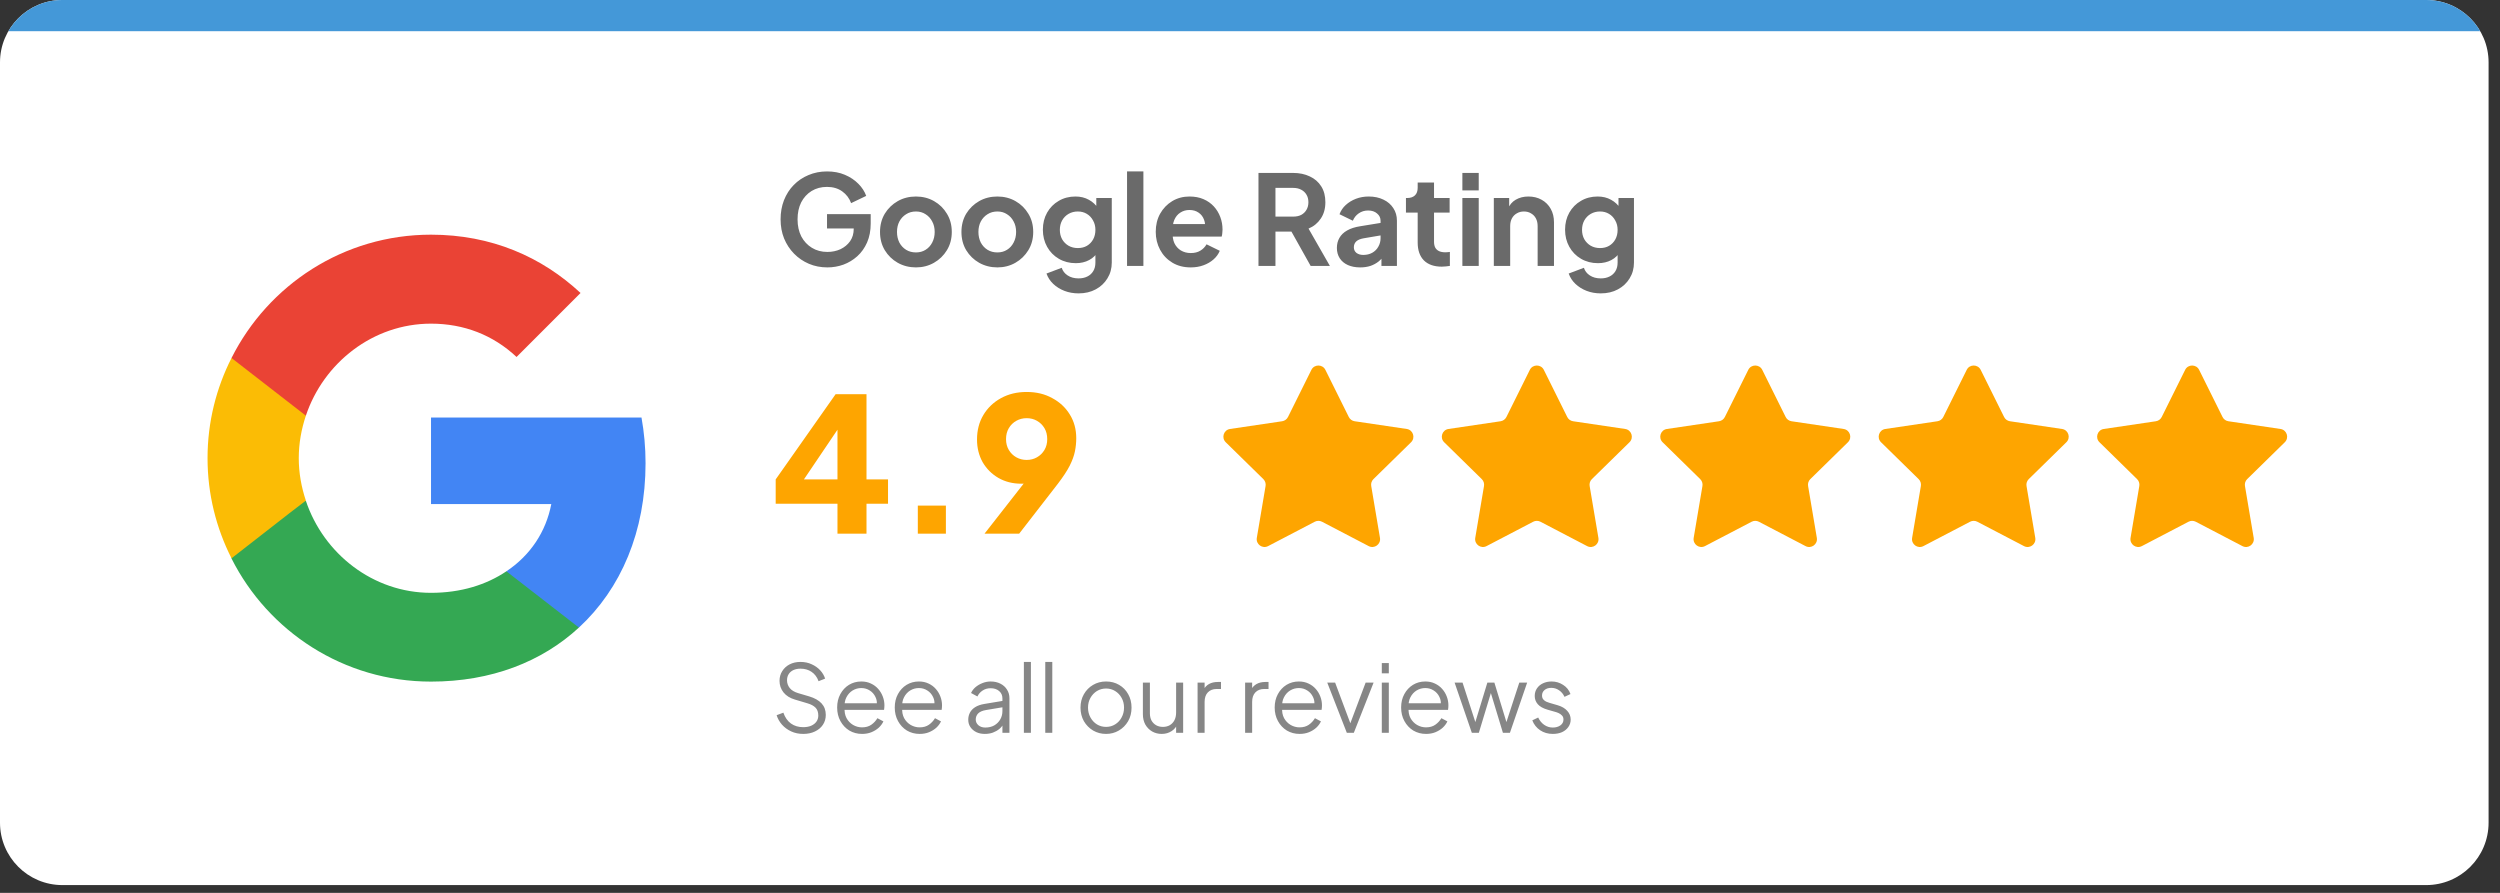
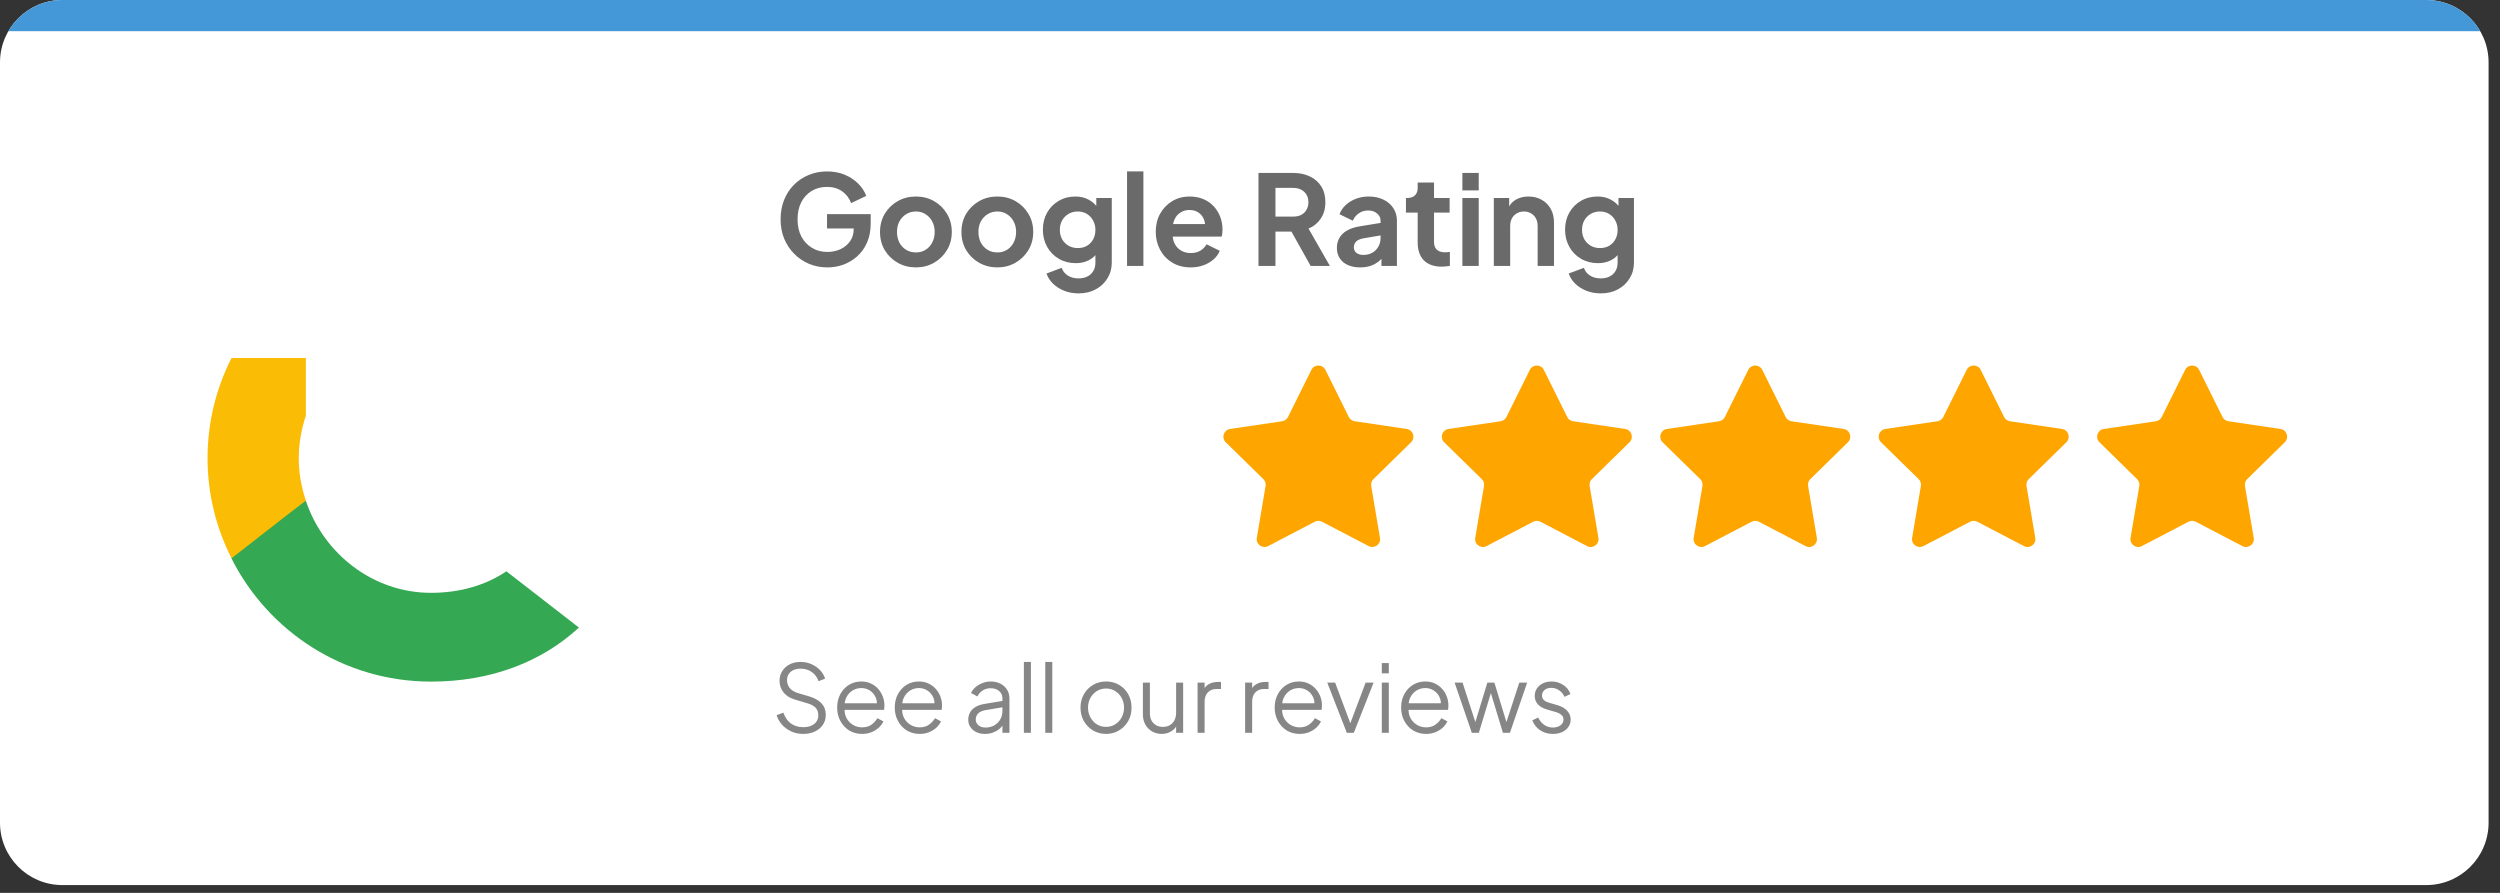
<svg xmlns="http://www.w3.org/2000/svg" width="182" height="65" viewBox="0 0 182 65" fill="none">
  <rect x="0" y="0" width="182" height="65" fill="#333333" stroke="none" />
  <g clip-path="url(#clip0_425_3280)">
    <path d="M0 4.543C0 2.034 2.034 0 4.543 0H176.625C179.134 0 181.169 2.034 181.169 4.543V59.891C181.169 62.4 179.134 64.434 176.625 64.434H4.543C2.034 64.434 0 62.4 0 59.891V4.543Z" fill="white" />
    <rect width="181.169" height="2.272" fill="#4498D8" />
-     <path d="M46.996 33.723C46.996 32.569 46.893 31.46 46.701 30.395H31.378V36.696H40.134C39.749 38.722 38.596 40.437 36.865 41.591V45.688H42.145C45.222 42.848 46.996 38.677 46.996 33.723Z" fill="#4285F4" />
    <path d="M31.378 49.621C35.771 49.621 39.453 48.172 42.145 45.687L36.865 41.591C35.416 42.567 33.567 43.158 31.378 43.158C27.148 43.158 23.554 40.304 22.267 36.459H16.854V40.659C19.531 45.968 25.018 49.621 31.378 49.621Z" fill="#34A853" />
    <path d="M22.267 36.444C21.942 35.468 21.75 34.433 21.75 33.353C21.75 32.274 21.942 31.238 22.267 30.262V26.062H16.854C15.745 28.251 15.109 30.721 15.109 33.353C15.109 35.986 15.745 38.456 16.854 40.645L21.069 37.361L22.267 36.444Z" fill="#FBBC05" />
-     <path d="M31.378 23.562C33.774 23.562 35.904 24.391 37.605 25.988L42.263 21.329C39.438 18.697 35.771 17.084 31.378 17.084C25.018 17.084 19.531 20.738 16.854 26.062L22.267 30.262C23.554 26.417 27.148 23.562 31.378 23.562Z" fill="#EA4335" />
    <path d="M60.234 19.467C59.749 19.467 59.301 19.38 58.889 19.204C58.477 19.028 58.117 18.783 57.808 18.468C57.499 18.153 57.257 17.783 57.081 17.359C56.911 16.935 56.827 16.472 56.827 15.969C56.827 15.466 56.908 15.003 57.072 14.579C57.242 14.149 57.478 13.779 57.781 13.47C58.09 13.155 58.45 12.913 58.862 12.743C59.274 12.568 59.722 12.48 60.207 12.48C60.691 12.48 61.125 12.561 61.506 12.725C61.894 12.889 62.221 13.107 62.488 13.379C62.754 13.646 62.945 13.94 63.06 14.261L61.961 14.788C61.833 14.436 61.618 14.152 61.316 13.934C61.013 13.715 60.643 13.606 60.207 13.606C59.783 13.606 59.407 13.706 59.08 13.906C58.759 14.106 58.508 14.382 58.326 14.733C58.15 15.085 58.062 15.496 58.062 15.969C58.062 16.442 58.153 16.857 58.335 17.214C58.523 17.565 58.78 17.841 59.107 18.041C59.434 18.241 59.81 18.341 60.234 18.341C60.579 18.341 60.898 18.274 61.188 18.141C61.479 18.001 61.712 17.808 61.888 17.559C62.064 17.305 62.151 17.005 62.151 16.66V16.142L62.715 16.632H60.207V15.587H63.387V16.269C63.387 16.79 63.299 17.25 63.124 17.65C62.948 18.05 62.709 18.386 62.406 18.659C62.109 18.925 61.773 19.128 61.397 19.267C61.022 19.401 60.634 19.467 60.234 19.467ZM66.682 19.467C66.198 19.467 65.755 19.355 65.356 19.131C64.962 18.907 64.647 18.601 64.411 18.213C64.18 17.826 64.065 17.384 64.065 16.887C64.065 16.39 64.18 15.948 64.411 15.56C64.647 15.172 64.962 14.866 65.356 14.642C65.749 14.418 66.192 14.306 66.682 14.306C67.167 14.306 67.606 14.418 68 14.642C68.394 14.866 68.706 15.172 68.936 15.56C69.172 15.942 69.29 16.384 69.29 16.887C69.29 17.384 69.172 17.826 68.936 18.213C68.7 18.601 68.385 18.907 67.991 19.131C67.597 19.355 67.161 19.467 66.682 19.467ZM66.682 18.377C66.949 18.377 67.182 18.313 67.382 18.186C67.588 18.059 67.749 17.883 67.864 17.659C67.985 17.429 68.045 17.172 68.045 16.887C68.045 16.596 67.985 16.342 67.864 16.123C67.749 15.899 67.588 15.724 67.382 15.596C67.182 15.463 66.949 15.396 66.682 15.396C66.41 15.396 66.17 15.463 65.965 15.596C65.758 15.724 65.595 15.899 65.474 16.123C65.359 16.342 65.301 16.596 65.301 16.887C65.301 17.172 65.359 17.429 65.474 17.659C65.595 17.883 65.758 18.059 65.965 18.186C66.17 18.313 66.41 18.377 66.682 18.377ZM72.61 19.467C72.126 19.467 71.683 19.355 71.283 19.131C70.89 18.907 70.575 18.601 70.338 18.213C70.108 17.826 69.993 17.384 69.993 16.887C69.993 16.39 70.108 15.948 70.338 15.56C70.575 15.172 70.89 14.866 71.283 14.642C71.677 14.418 72.119 14.306 72.61 14.306C73.095 14.306 73.534 14.418 73.928 14.642C74.322 14.866 74.633 15.172 74.864 15.56C75.1 15.942 75.218 16.384 75.218 16.887C75.218 17.384 75.1 17.826 74.864 18.213C74.627 18.601 74.312 18.907 73.919 19.131C73.525 19.355 73.089 19.467 72.61 19.467ZM72.61 18.377C72.877 18.377 73.11 18.313 73.31 18.186C73.516 18.059 73.676 17.883 73.791 17.659C73.913 17.429 73.973 17.172 73.973 16.887C73.973 16.596 73.913 16.342 73.791 16.123C73.676 15.899 73.516 15.724 73.31 15.596C73.11 15.463 72.877 15.396 72.61 15.396C72.338 15.396 72.098 15.463 71.892 15.596C71.686 15.724 71.523 15.899 71.402 16.123C71.287 16.342 71.229 16.596 71.229 16.887C71.229 17.172 71.287 17.429 71.402 17.659C71.523 17.883 71.686 18.059 71.892 18.186C72.098 18.313 72.338 18.377 72.61 18.377ZM78.52 21.358C78.15 21.358 77.808 21.297 77.493 21.176C77.178 21.055 76.905 20.885 76.675 20.667C76.451 20.455 76.287 20.203 76.184 19.913L77.293 19.495C77.366 19.725 77.508 19.91 77.72 20.049C77.938 20.194 78.205 20.267 78.52 20.267C78.762 20.267 78.974 20.222 79.156 20.131C79.344 20.04 79.489 19.907 79.592 19.731C79.695 19.561 79.746 19.355 79.746 19.113V17.986L79.974 18.259C79.804 18.556 79.577 18.78 79.292 18.931C79.007 19.083 78.683 19.159 78.32 19.159C77.859 19.159 77.448 19.052 77.084 18.84C76.721 18.628 76.436 18.338 76.23 17.968C76.024 17.599 75.921 17.184 75.921 16.723C75.921 16.257 76.024 15.842 76.23 15.478C76.436 15.115 76.718 14.83 77.075 14.624C77.432 14.412 77.838 14.306 78.293 14.306C78.662 14.306 78.986 14.385 79.265 14.542C79.55 14.694 79.786 14.915 79.974 15.206L79.81 15.506V14.415H80.937V19.113C80.937 19.543 80.831 19.928 80.619 20.267C80.413 20.606 80.128 20.873 79.765 21.067C79.407 21.261 78.992 21.358 78.52 21.358ZM78.465 18.059C78.72 18.059 78.941 18.005 79.129 17.895C79.322 17.78 79.474 17.623 79.583 17.423C79.692 17.223 79.746 16.993 79.746 16.732C79.746 16.478 79.689 16.251 79.574 16.051C79.465 15.845 79.313 15.684 79.119 15.569C78.932 15.454 78.714 15.396 78.465 15.396C78.217 15.396 77.993 15.454 77.793 15.569C77.593 15.684 77.435 15.845 77.32 16.051C77.211 16.251 77.157 16.478 77.157 16.732C77.157 16.987 77.211 17.214 77.32 17.414C77.435 17.614 77.59 17.771 77.784 17.886C77.984 18.001 78.211 18.059 78.465 18.059ZM82.049 19.358V12.48H83.239V19.358H82.049ZM86.682 19.467C86.174 19.467 85.728 19.352 85.347 19.122C84.965 18.892 84.668 18.58 84.456 18.186C84.244 17.792 84.138 17.356 84.138 16.878C84.138 16.381 84.244 15.942 84.456 15.56C84.674 15.172 84.968 14.866 85.338 14.642C85.713 14.418 86.131 14.306 86.592 14.306C86.979 14.306 87.319 14.37 87.609 14.497C87.906 14.624 88.157 14.8 88.364 15.024C88.57 15.248 88.727 15.506 88.836 15.796C88.945 16.081 89 16.39 89 16.723C89 16.808 88.993 16.896 88.981 16.987C88.975 17.078 88.96 17.156 88.936 17.223H85.12V16.314H88.263L87.7 16.741C87.755 16.463 87.74 16.214 87.655 15.996C87.576 15.778 87.443 15.605 87.255 15.478C87.073 15.351 86.852 15.287 86.592 15.287C86.343 15.287 86.122 15.351 85.928 15.478C85.734 15.6 85.586 15.781 85.483 16.023C85.386 16.26 85.35 16.547 85.374 16.887C85.35 17.19 85.389 17.459 85.492 17.695C85.601 17.926 85.759 18.104 85.965 18.232C86.177 18.359 86.419 18.422 86.692 18.422C86.964 18.422 87.194 18.365 87.382 18.25C87.576 18.135 87.727 17.98 87.837 17.786L88.8 18.259C88.703 18.495 88.551 18.704 88.345 18.886C88.139 19.068 87.894 19.21 87.609 19.313C87.331 19.416 87.022 19.467 86.682 19.467ZM91.617 19.358V12.589H94.134C94.594 12.589 95 12.674 95.352 12.843C95.709 13.007 95.988 13.249 96.188 13.57C96.388 13.885 96.487 14.27 96.487 14.724C96.487 15.191 96.375 15.587 96.151 15.915C95.933 16.242 95.636 16.484 95.261 16.641L96.815 19.358H95.415L93.752 16.387L94.552 16.86H92.853V19.358H91.617ZM92.853 15.769H94.152C94.376 15.769 94.57 15.727 94.734 15.642C94.897 15.551 95.025 15.427 95.115 15.269C95.206 15.112 95.252 14.93 95.252 14.724C95.252 14.512 95.206 14.33 95.115 14.179C95.025 14.021 94.897 13.9 94.734 13.815C94.57 13.725 94.376 13.679 94.152 13.679H92.853V15.769ZM99.024 19.467C98.679 19.467 98.379 19.41 98.124 19.295C97.87 19.18 97.673 19.016 97.534 18.804C97.394 18.586 97.325 18.335 97.325 18.05C97.325 17.777 97.385 17.535 97.507 17.323C97.628 17.105 97.815 16.923 98.07 16.778C98.324 16.632 98.645 16.529 99.033 16.469L100.651 16.205V17.114L99.26 17.35C99.024 17.393 98.848 17.468 98.733 17.577C98.618 17.686 98.561 17.829 98.561 18.005C98.561 18.174 98.624 18.31 98.751 18.413C98.885 18.51 99.048 18.559 99.242 18.559C99.49 18.559 99.709 18.507 99.896 18.404C100.09 18.295 100.239 18.147 100.342 17.959C100.451 17.771 100.505 17.565 100.505 17.341V16.069C100.505 15.857 100.42 15.681 100.251 15.542C100.087 15.396 99.869 15.324 99.596 15.324C99.342 15.324 99.115 15.393 98.915 15.533C98.721 15.666 98.579 15.845 98.488 16.069L97.516 15.596C97.612 15.336 97.764 15.112 97.97 14.924C98.182 14.73 98.43 14.579 98.715 14.47C99 14.361 99.309 14.306 99.642 14.306C100.048 14.306 100.405 14.382 100.714 14.533C101.023 14.679 101.262 14.885 101.432 15.151C101.608 15.412 101.696 15.718 101.696 16.069V19.358H100.569V18.513L100.823 18.495C100.696 18.707 100.545 18.886 100.369 19.031C100.193 19.171 99.993 19.28 99.769 19.358C99.545 19.431 99.297 19.467 99.024 19.467ZM104.961 19.413C104.403 19.413 103.97 19.262 103.661 18.959C103.358 18.65 103.207 18.216 103.207 17.659V15.478H102.353V14.415H102.443C102.686 14.415 102.874 14.351 103.007 14.224C103.14 14.097 103.207 13.912 103.207 13.67V13.288H104.397V14.415H105.533V15.478H104.397V17.596C104.397 17.759 104.424 17.898 104.479 18.014C104.54 18.129 104.63 18.216 104.752 18.277C104.879 18.338 105.039 18.368 105.233 18.368C105.276 18.368 105.324 18.365 105.379 18.359C105.439 18.353 105.497 18.347 105.551 18.341V19.358C105.466 19.37 105.369 19.383 105.26 19.395C105.151 19.407 105.051 19.413 104.961 19.413ZM106.461 19.358V14.415H107.651V19.358H106.461ZM106.461 13.861V12.589H107.651V13.861H106.461ZM108.75 19.358V14.415H109.868V15.387L109.777 15.215C109.892 14.918 110.08 14.694 110.34 14.542C110.607 14.385 110.916 14.306 111.267 14.306C111.631 14.306 111.952 14.385 112.23 14.542C112.515 14.7 112.736 14.921 112.894 15.206C113.051 15.484 113.13 15.809 113.13 16.178V19.358H111.94V16.46C111.94 16.242 111.897 16.054 111.812 15.896C111.728 15.739 111.609 15.618 111.458 15.533C111.313 15.442 111.14 15.396 110.94 15.396C110.746 15.396 110.574 15.442 110.422 15.533C110.271 15.618 110.153 15.739 110.068 15.896C109.983 16.054 109.941 16.242 109.941 16.46V19.358H108.75ZM116.536 21.358C116.166 21.358 115.824 21.297 115.509 21.176C115.194 21.055 114.921 20.885 114.691 20.667C114.467 20.455 114.303 20.203 114.2 19.913L115.309 19.495C115.381 19.725 115.524 19.91 115.736 20.049C115.954 20.194 116.221 20.267 116.536 20.267C116.778 20.267 116.99 20.222 117.172 20.131C117.359 20.04 117.505 19.907 117.608 19.731C117.711 19.561 117.762 19.355 117.762 19.113V17.986L117.989 18.259C117.82 18.556 117.593 18.78 117.308 18.931C117.023 19.083 116.699 19.159 116.336 19.159C115.875 19.159 115.463 19.052 115.1 18.84C114.736 18.628 114.452 18.338 114.246 17.968C114.04 17.599 113.937 17.184 113.937 16.723C113.937 16.257 114.04 15.842 114.246 15.478C114.452 15.115 114.733 14.83 115.091 14.624C115.448 14.412 115.854 14.306 116.308 14.306C116.678 14.306 117.002 14.385 117.281 14.542C117.565 14.694 117.802 14.915 117.989 15.206L117.826 15.506V14.415H118.953V19.113C118.953 19.543 118.847 19.928 118.635 20.267C118.429 20.606 118.144 20.873 117.78 21.067C117.423 21.261 117.008 21.358 116.536 21.358ZM116.481 18.059C116.735 18.059 116.957 18.005 117.144 17.895C117.338 17.78 117.49 17.623 117.599 17.423C117.708 17.223 117.762 16.993 117.762 16.732C117.762 16.478 117.705 16.251 117.59 16.051C117.481 15.845 117.329 15.684 117.135 15.569C116.947 15.454 116.729 15.396 116.481 15.396C116.233 15.396 116.008 15.454 115.809 15.569C115.609 15.684 115.451 15.845 115.336 16.051C115.227 16.251 115.172 16.478 115.172 16.732C115.172 16.987 115.227 17.214 115.336 17.414C115.451 17.614 115.606 17.771 115.799 17.886C115.999 18.001 116.227 18.059 116.481 18.059Z" fill="#6A6A6A" />
-     <path d="M60.968 38.853V36.672H56.47V34.9L60.832 28.698H63.081V34.9H64.648V36.672H63.081V38.853H60.968ZM58.01 35.663L57.615 34.9H60.968V30.334L61.499 30.498L58.01 35.663ZM66.817 38.853V36.809H68.861V38.853H66.817ZM71.672 38.853L75.093 34.478L75.434 34.955C75.307 35.009 75.184 35.059 75.066 35.105C74.957 35.141 74.843 35.168 74.725 35.187C74.607 35.205 74.484 35.214 74.357 35.214C73.73 35.214 73.171 35.073 72.681 34.791C72.199 34.51 71.817 34.128 71.536 33.646C71.263 33.156 71.127 32.606 71.127 31.997C71.127 31.325 71.281 30.729 71.59 30.211C71.899 29.694 72.326 29.285 72.871 28.985C73.417 28.685 74.039 28.535 74.739 28.535C75.448 28.535 76.07 28.685 76.606 28.985C77.151 29.276 77.578 29.675 77.887 30.184C78.196 30.684 78.351 31.256 78.351 31.902C78.351 32.22 78.319 32.538 78.255 32.856C78.192 33.174 78.065 33.524 77.874 33.905C77.683 34.278 77.397 34.714 77.015 35.214L74.194 38.853H71.672ZM74.739 33.483C75.02 33.483 75.27 33.419 75.489 33.292C75.716 33.165 75.897 32.987 76.034 32.76C76.17 32.533 76.238 32.27 76.238 31.97C76.238 31.661 76.17 31.393 76.034 31.166C75.897 30.938 75.716 30.761 75.489 30.634C75.27 30.507 75.02 30.443 74.739 30.443C74.466 30.443 74.216 30.507 73.989 30.634C73.762 30.761 73.58 30.938 73.444 31.166C73.308 31.393 73.239 31.661 73.239 31.97C73.239 32.27 73.308 32.533 73.444 32.76C73.58 32.987 73.762 33.165 73.989 33.292C74.216 33.419 74.466 33.483 74.739 33.483Z" fill="#FEA500" />
    <path d="M95.47 26.925C95.679 26.505 96.279 26.505 96.488 26.925L98.193 30.358C98.276 30.524 98.435 30.64 98.619 30.667L102.41 31.229C102.874 31.297 103.06 31.867 102.725 32.196L99.987 34.879C99.854 35.009 99.793 35.196 99.825 35.379L100.462 39.158C100.54 39.621 100.055 39.974 99.639 39.756L96.242 37.982C96.077 37.896 95.881 37.896 95.716 37.982L92.319 39.756C91.903 39.974 91.418 39.621 91.496 39.158L92.134 35.379C92.165 35.196 92.104 35.009 91.971 34.879L89.234 32.196C88.898 31.867 89.084 31.297 89.548 31.229L93.34 30.667C93.523 30.64 93.682 30.524 93.765 30.358L95.47 26.925Z" fill="#FEA500" />
    <path d="M111.372 26.925C111.581 26.505 112.181 26.505 112.39 26.925L114.095 30.358C114.178 30.524 114.337 30.64 114.521 30.667L118.312 31.229C118.776 31.297 118.962 31.867 118.627 32.196L115.889 34.879C115.756 35.009 115.696 35.196 115.726 35.379L116.364 39.158C116.442 39.621 115.957 39.974 115.541 39.756L112.144 37.982C111.979 37.896 111.783 37.896 111.618 37.982L108.221 39.756C107.805 39.974 107.32 39.621 107.398 39.158L108.036 35.379C108.067 35.196 108.006 35.009 107.873 34.879L105.136 32.196C104.8 31.867 104.986 31.297 105.45 31.229L109.242 30.667C109.425 30.64 109.584 30.524 109.667 30.358L111.372 26.925Z" fill="#FEA500" />
    <path d="M127.275 26.925C127.483 26.505 128.083 26.505 128.292 26.925L129.997 30.358C130.08 30.524 130.239 30.64 130.423 30.667L134.214 31.229C134.679 31.297 134.864 31.867 134.529 32.196L131.791 34.879C131.658 35.009 131.598 35.196 131.629 35.379L132.266 39.158C132.344 39.621 131.859 39.974 131.443 39.756L128.046 37.982C127.881 37.896 127.685 37.896 127.52 37.982L124.123 39.756C123.707 39.974 123.222 39.621 123.3 39.158L123.938 35.379C123.969 35.196 123.908 35.009 123.775 34.879L121.038 32.196C120.702 31.867 120.888 31.297 121.352 31.229L125.144 30.667C125.327 30.64 125.486 30.524 125.569 30.358L127.275 26.925Z" fill="#FEA500" />
    <path d="M143.177 26.925C143.385 26.505 143.985 26.505 144.194 26.925L145.899 30.358C145.982 30.524 146.141 30.64 146.325 30.667L150.116 31.229C150.581 31.297 150.766 31.867 150.431 32.196L147.693 34.879C147.56 35.009 147.5 35.196 147.531 35.379L148.168 39.158C148.247 39.621 147.761 39.974 147.345 39.756L143.948 37.982C143.783 37.896 143.587 37.896 143.422 37.982L140.025 39.756C139.609 39.974 139.124 39.621 139.202 39.158L139.84 35.379C139.871 35.196 139.81 35.009 139.677 34.879L136.94 32.196C136.604 31.867 136.79 31.297 137.254 31.229L141.046 30.667C141.229 30.64 141.388 30.524 141.471 30.358L143.177 26.925Z" fill="#FEA500" />
    <path d="M159.079 26.925C159.287 26.505 159.887 26.505 160.096 26.925L161.801 30.358C161.884 30.524 162.043 30.64 162.227 30.667L166.018 31.229C166.483 31.297 166.668 31.867 166.333 32.196L163.595 34.879C163.462 35.009 163.402 35.196 163.433 35.379L164.07 39.158C164.149 39.621 163.664 39.974 163.248 39.756L159.85 37.982C159.685 37.896 159.489 37.896 159.324 37.982L155.927 39.756C155.511 39.974 155.026 39.621 155.104 39.158L155.742 35.379C155.773 35.196 155.712 35.009 155.579 34.879L152.842 32.196C152.507 31.867 152.692 31.297 153.156 31.229L156.948 30.667C157.131 30.64 157.29 30.524 157.373 30.358L159.079 26.925Z" fill="#FEA500" />
    <path d="M58.474 53.429C58.152 53.429 57.859 53.368 57.595 53.245C57.332 53.122 57.109 52.959 56.927 52.754C56.745 52.545 56.616 52.316 56.539 52.066L57.029 51.882C57.148 52.227 57.332 52.491 57.581 52.672C57.831 52.85 58.129 52.938 58.474 52.938C58.692 52.938 58.883 52.904 59.047 52.836C59.215 52.763 59.344 52.663 59.435 52.536C59.526 52.409 59.572 52.261 59.572 52.093C59.572 51.843 59.503 51.65 59.367 51.514C59.231 51.378 59.035 51.273 58.781 51.2L57.868 50.928C57.509 50.823 57.232 50.648 57.036 50.403C56.845 50.158 56.75 49.878 56.75 49.565C56.75 49.297 56.816 49.06 56.948 48.856C57.079 48.647 57.259 48.483 57.486 48.365C57.718 48.247 57.979 48.188 58.27 48.188C58.574 48.188 58.847 48.245 59.088 48.358C59.333 48.468 59.54 48.613 59.708 48.795C59.876 48.976 59.996 49.179 60.069 49.401L59.592 49.592C59.483 49.292 59.312 49.065 59.081 48.91C58.854 48.756 58.586 48.679 58.277 48.679C58.081 48.679 57.909 48.713 57.759 48.781C57.613 48.849 57.5 48.947 57.418 49.074C57.336 49.201 57.295 49.351 57.295 49.524C57.295 49.733 57.361 49.921 57.493 50.09C57.625 50.253 57.827 50.376 58.099 50.458L58.904 50.696C59.303 50.814 59.605 50.985 59.81 51.207C60.014 51.43 60.117 51.709 60.117 52.045C60.117 52.318 60.046 52.559 59.905 52.768C59.769 52.972 59.576 53.134 59.326 53.252C59.081 53.37 58.797 53.429 58.474 53.429ZM62.758 53.429C62.417 53.429 62.108 53.347 61.831 53.184C61.558 53.016 61.342 52.786 61.183 52.495C61.024 52.205 60.945 51.875 60.945 51.507C60.945 51.139 61.022 50.814 61.176 50.532C61.331 50.246 61.54 50.021 61.803 49.858C62.071 49.694 62.371 49.612 62.703 49.612C62.967 49.612 63.2 49.662 63.405 49.762C63.614 49.858 63.791 49.99 63.937 50.158C64.082 50.321 64.193 50.508 64.27 50.717C64.348 50.921 64.386 51.132 64.386 51.35C64.386 51.396 64.384 51.448 64.379 51.507C64.375 51.562 64.368 51.618 64.359 51.678H61.272V51.2H64.066L63.821 51.405C63.861 51.155 63.832 50.932 63.732 50.737C63.637 50.537 63.498 50.38 63.316 50.267C63.135 50.149 62.93 50.09 62.703 50.09C62.476 50.09 62.264 50.149 62.069 50.267C61.878 50.385 61.728 50.551 61.619 50.764C61.51 50.973 61.467 51.223 61.49 51.514C61.467 51.805 61.513 52.059 61.626 52.277C61.744 52.491 61.903 52.657 62.103 52.775C62.308 52.893 62.526 52.952 62.758 52.952C63.026 52.952 63.25 52.888 63.432 52.761C63.614 52.634 63.762 52.475 63.875 52.284L64.311 52.516C64.239 52.679 64.127 52.831 63.977 52.972C63.827 53.109 63.648 53.22 63.439 53.306C63.234 53.388 63.007 53.429 62.758 53.429ZM66.95 53.429C66.61 53.429 66.301 53.347 66.023 53.184C65.751 53.016 65.535 52.786 65.376 52.495C65.217 52.205 65.138 51.875 65.138 51.507C65.138 51.139 65.215 50.814 65.369 50.532C65.524 50.246 65.733 50.021 65.996 49.858C66.264 49.694 66.564 49.612 66.896 49.612C67.159 49.612 67.393 49.662 67.598 49.762C67.807 49.858 67.984 49.99 68.129 50.158C68.275 50.321 68.386 50.508 68.463 50.717C68.541 50.921 68.579 51.132 68.579 51.35C68.579 51.396 68.577 51.448 68.572 51.507C68.568 51.562 68.561 51.618 68.552 51.678H65.465V51.2H68.259L68.013 51.405C68.054 51.155 68.025 50.932 67.925 50.737C67.829 50.537 67.691 50.38 67.509 50.267C67.328 50.149 67.123 50.09 66.896 50.09C66.669 50.09 66.457 50.149 66.262 50.267C66.071 50.385 65.921 50.551 65.812 50.764C65.703 50.973 65.66 51.223 65.683 51.514C65.66 51.805 65.706 52.059 65.819 52.277C65.937 52.491 66.096 52.657 66.296 52.775C66.501 52.893 66.719 52.952 66.95 52.952C67.218 52.952 67.443 52.888 67.625 52.761C67.807 52.634 67.954 52.475 68.068 52.284L68.504 52.516C68.431 52.679 68.32 52.831 68.17 52.972C68.02 53.109 67.841 53.22 67.632 53.306C67.427 53.388 67.2 53.429 66.95 53.429ZM71.695 53.429C71.463 53.429 71.256 53.386 71.075 53.3C70.893 53.209 70.75 53.086 70.645 52.931C70.541 52.777 70.489 52.6 70.489 52.4C70.489 52.209 70.529 52.036 70.611 51.882C70.693 51.723 70.82 51.589 70.993 51.48C71.165 51.371 71.386 51.294 71.654 51.248L73.085 51.01V51.473L71.777 51.691C71.513 51.736 71.322 51.821 71.204 51.943C71.091 52.066 71.034 52.211 71.034 52.379C71.034 52.543 71.097 52.682 71.225 52.795C71.356 52.909 71.524 52.965 71.729 52.965C71.979 52.965 72.197 52.913 72.383 52.809C72.569 52.7 72.715 52.554 72.819 52.373C72.924 52.191 72.976 51.989 72.976 51.766V50.839C72.976 50.621 72.897 50.444 72.737 50.308C72.579 50.171 72.372 50.103 72.117 50.103C71.895 50.103 71.699 50.16 71.531 50.273C71.363 50.383 71.238 50.526 71.156 50.703L70.693 50.451C70.761 50.296 70.868 50.155 71.013 50.028C71.163 49.901 71.334 49.801 71.524 49.728C71.715 49.651 71.913 49.612 72.117 49.612C72.385 49.612 72.622 49.665 72.826 49.769C73.035 49.874 73.196 50.019 73.31 50.205C73.428 50.387 73.487 50.598 73.487 50.839V53.347H72.976V52.618L73.051 52.693C72.987 52.829 72.887 52.954 72.751 53.068C72.619 53.177 72.463 53.265 72.281 53.334C72.104 53.397 71.908 53.429 71.695 53.429ZM74.538 53.347V48.188H75.05V53.347H74.538ZM76.096 53.347V48.188H76.607V53.347H76.096ZM80.522 53.429C80.177 53.429 79.863 53.347 79.581 53.184C79.3 53.016 79.075 52.788 78.907 52.502C78.743 52.211 78.661 51.882 78.661 51.514C78.661 51.15 78.743 50.826 78.907 50.539C79.07 50.253 79.291 50.028 79.568 49.865C79.85 49.697 80.168 49.612 80.522 49.612C80.876 49.612 81.192 49.694 81.469 49.858C81.751 50.021 81.971 50.246 82.13 50.532C82.294 50.819 82.376 51.146 82.376 51.514C82.376 51.886 82.292 52.218 82.124 52.509C81.955 52.795 81.731 53.02 81.449 53.184C81.172 53.347 80.863 53.429 80.522 53.429ZM80.522 52.918C80.767 52.918 80.988 52.856 81.183 52.734C81.383 52.611 81.54 52.443 81.653 52.23C81.771 52.016 81.83 51.777 81.83 51.514C81.83 51.25 81.771 51.014 81.653 50.805C81.54 50.596 81.383 50.43 81.183 50.308C80.988 50.185 80.767 50.124 80.522 50.124C80.277 50.124 80.054 50.185 79.854 50.308C79.659 50.43 79.502 50.596 79.384 50.805C79.266 51.014 79.207 51.25 79.207 51.514C79.207 51.777 79.266 52.016 79.384 52.23C79.502 52.443 79.659 52.611 79.854 52.734C80.054 52.856 80.277 52.918 80.522 52.918ZM84.572 53.429C84.318 53.429 84.086 53.37 83.877 53.252C83.668 53.129 83.502 52.961 83.379 52.747C83.261 52.529 83.202 52.279 83.202 51.998V49.694H83.713V51.936C83.713 52.132 83.752 52.304 83.829 52.454C83.911 52.6 84.022 52.713 84.163 52.795C84.308 52.877 84.474 52.918 84.661 52.918C84.847 52.918 85.013 52.877 85.158 52.795C85.303 52.709 85.417 52.588 85.499 52.434C85.581 52.275 85.621 52.086 85.621 51.868V49.694H86.133V53.347H85.621V52.638L85.737 52.666C85.651 52.902 85.503 53.088 85.294 53.224C85.085 53.361 84.845 53.429 84.572 53.429ZM87.184 53.347V49.694H87.695V50.294L87.627 50.205C87.713 50.033 87.843 49.896 88.015 49.797C88.192 49.697 88.406 49.647 88.656 49.647H88.888V50.158H88.567C88.304 50.158 88.093 50.239 87.933 50.403C87.775 50.567 87.695 50.798 87.695 51.098V53.347H87.184ZM90.645 53.347V49.694H91.156V50.294L91.088 50.205C91.174 50.033 91.303 49.896 91.476 49.797C91.653 49.697 91.867 49.647 92.117 49.647H92.349V50.158H92.028C91.765 50.158 91.553 50.239 91.394 50.403C91.235 50.567 91.156 50.798 91.156 51.098V53.347H90.645ZM94.61 53.429C94.27 53.429 93.961 53.347 93.683 53.184C93.411 53.016 93.195 52.786 93.036 52.495C92.877 52.205 92.797 51.875 92.797 51.507C92.797 51.139 92.875 50.814 93.029 50.532C93.184 50.246 93.393 50.021 93.656 49.858C93.924 49.694 94.224 49.612 94.556 49.612C94.819 49.612 95.053 49.662 95.258 49.762C95.467 49.858 95.644 49.99 95.789 50.158C95.935 50.321 96.046 50.508 96.123 50.717C96.201 50.921 96.239 51.132 96.239 51.35C96.239 51.396 96.237 51.448 96.232 51.507C96.228 51.562 96.221 51.618 96.212 51.678H93.125V51.2H95.919L95.674 51.405C95.714 51.155 95.685 50.932 95.585 50.737C95.49 50.537 95.351 50.38 95.169 50.267C94.987 50.149 94.783 50.09 94.556 50.09C94.329 50.09 94.117 50.149 93.922 50.267C93.731 50.385 93.581 50.551 93.472 50.764C93.363 50.973 93.32 51.223 93.343 51.514C93.32 51.805 93.365 52.059 93.479 52.277C93.597 52.491 93.756 52.657 93.956 52.775C94.16 52.893 94.379 52.952 94.61 52.952C94.878 52.952 95.103 52.888 95.285 52.761C95.467 52.634 95.614 52.475 95.728 52.284L96.164 52.516C96.091 52.679 95.98 52.831 95.83 52.972C95.68 53.109 95.501 53.22 95.292 53.306C95.087 53.388 94.86 53.429 94.61 53.429ZM98.048 53.347L96.624 49.694H97.197L98.396 52.897H98.212L99.418 49.694H99.998L98.559 53.347H98.048ZM100.595 53.347V49.694H101.106V53.347H100.595ZM100.595 49.02V48.27H101.106V49.02H100.595ZM103.815 53.429C103.474 53.429 103.165 53.347 102.888 53.184C102.615 53.016 102.4 52.786 102.241 52.495C102.081 52.205 102.002 51.875 102.002 51.507C102.002 51.139 102.079 50.814 102.234 50.532C102.388 50.246 102.597 50.021 102.861 49.858C103.129 49.694 103.429 49.612 103.76 49.612C104.024 49.612 104.258 49.662 104.462 49.762C104.671 49.858 104.848 49.99 104.994 50.158C105.139 50.321 105.251 50.508 105.328 50.717C105.405 50.921 105.444 51.132 105.444 51.35C105.444 51.396 105.441 51.448 105.437 51.507C105.432 51.562 105.425 51.618 105.416 51.678H102.329V51.2H105.123L104.878 51.405C104.919 51.155 104.889 50.932 104.789 50.737C104.694 50.537 104.555 50.38 104.374 50.267C104.192 50.149 103.987 50.09 103.76 50.09C103.533 50.09 103.322 50.149 103.126 50.267C102.936 50.385 102.786 50.551 102.677 50.764C102.568 50.973 102.524 51.223 102.547 51.514C102.524 51.805 102.57 52.059 102.683 52.277C102.802 52.491 102.961 52.657 103.161 52.775C103.365 52.893 103.583 52.952 103.815 52.952C104.083 52.952 104.308 52.888 104.49 52.761C104.671 52.634 104.819 52.475 104.932 52.284L105.369 52.516C105.296 52.679 105.185 52.831 105.035 52.972C104.885 53.109 104.705 53.22 104.496 53.306C104.292 53.388 104.065 53.429 103.815 53.429ZM107.149 53.347L105.895 49.694H106.474L107.51 52.891H107.306L108.28 49.694H108.791L109.766 52.891H109.562L110.604 49.694H111.177L109.923 53.347H109.412L108.464 50.219H108.607L107.66 53.347H107.149ZM113.043 53.429C112.693 53.429 112.387 53.34 112.123 53.163C111.86 52.986 111.669 52.745 111.551 52.441L111.98 52.236C112.085 52.459 112.23 52.636 112.416 52.768C112.607 52.9 112.816 52.965 113.043 52.965C113.261 52.965 113.445 52.913 113.595 52.809C113.745 52.7 113.82 52.559 113.82 52.386C113.82 52.259 113.784 52.159 113.711 52.086C113.638 52.009 113.554 51.95 113.459 51.909C113.364 51.868 113.28 51.839 113.207 51.821L112.682 51.671C112.346 51.575 112.103 51.441 111.953 51.269C111.803 51.096 111.728 50.896 111.728 50.669C111.728 50.455 111.782 50.269 111.892 50.11C112.001 49.951 112.148 49.828 112.335 49.742C112.521 49.656 112.728 49.612 112.955 49.612C113.264 49.612 113.543 49.694 113.793 49.858C114.047 50.017 114.227 50.239 114.331 50.526L113.895 50.73C113.804 50.526 113.673 50.367 113.5 50.253C113.332 50.135 113.143 50.076 112.934 50.076C112.73 50.076 112.566 50.128 112.444 50.233C112.321 50.337 112.26 50.469 112.26 50.628C112.26 50.751 112.291 50.848 112.355 50.921C112.419 50.994 112.491 51.048 112.573 51.084C112.659 51.121 112.734 51.148 112.798 51.166L113.404 51.343C113.7 51.43 113.929 51.564 114.093 51.746C114.261 51.927 114.345 52.141 114.345 52.386C114.345 52.586 114.288 52.766 114.175 52.925C114.066 53.084 113.913 53.209 113.718 53.3C113.523 53.386 113.298 53.429 113.043 53.429Z" fill="#868686" />
  </g>
  <defs>
    <clipPath id="clip0_425_3280">
      <path d="M0 4.543C0 2.034 2.034 0 4.543 0H176.625C179.134 0 181.169 2.034 181.169 4.543V59.891C181.169 62.4 179.134 64.434 176.625 64.434H4.543C2.034 64.434 0 62.4 0 59.891V4.543Z" fill="white" />
    </clipPath>
  </defs>
</svg>